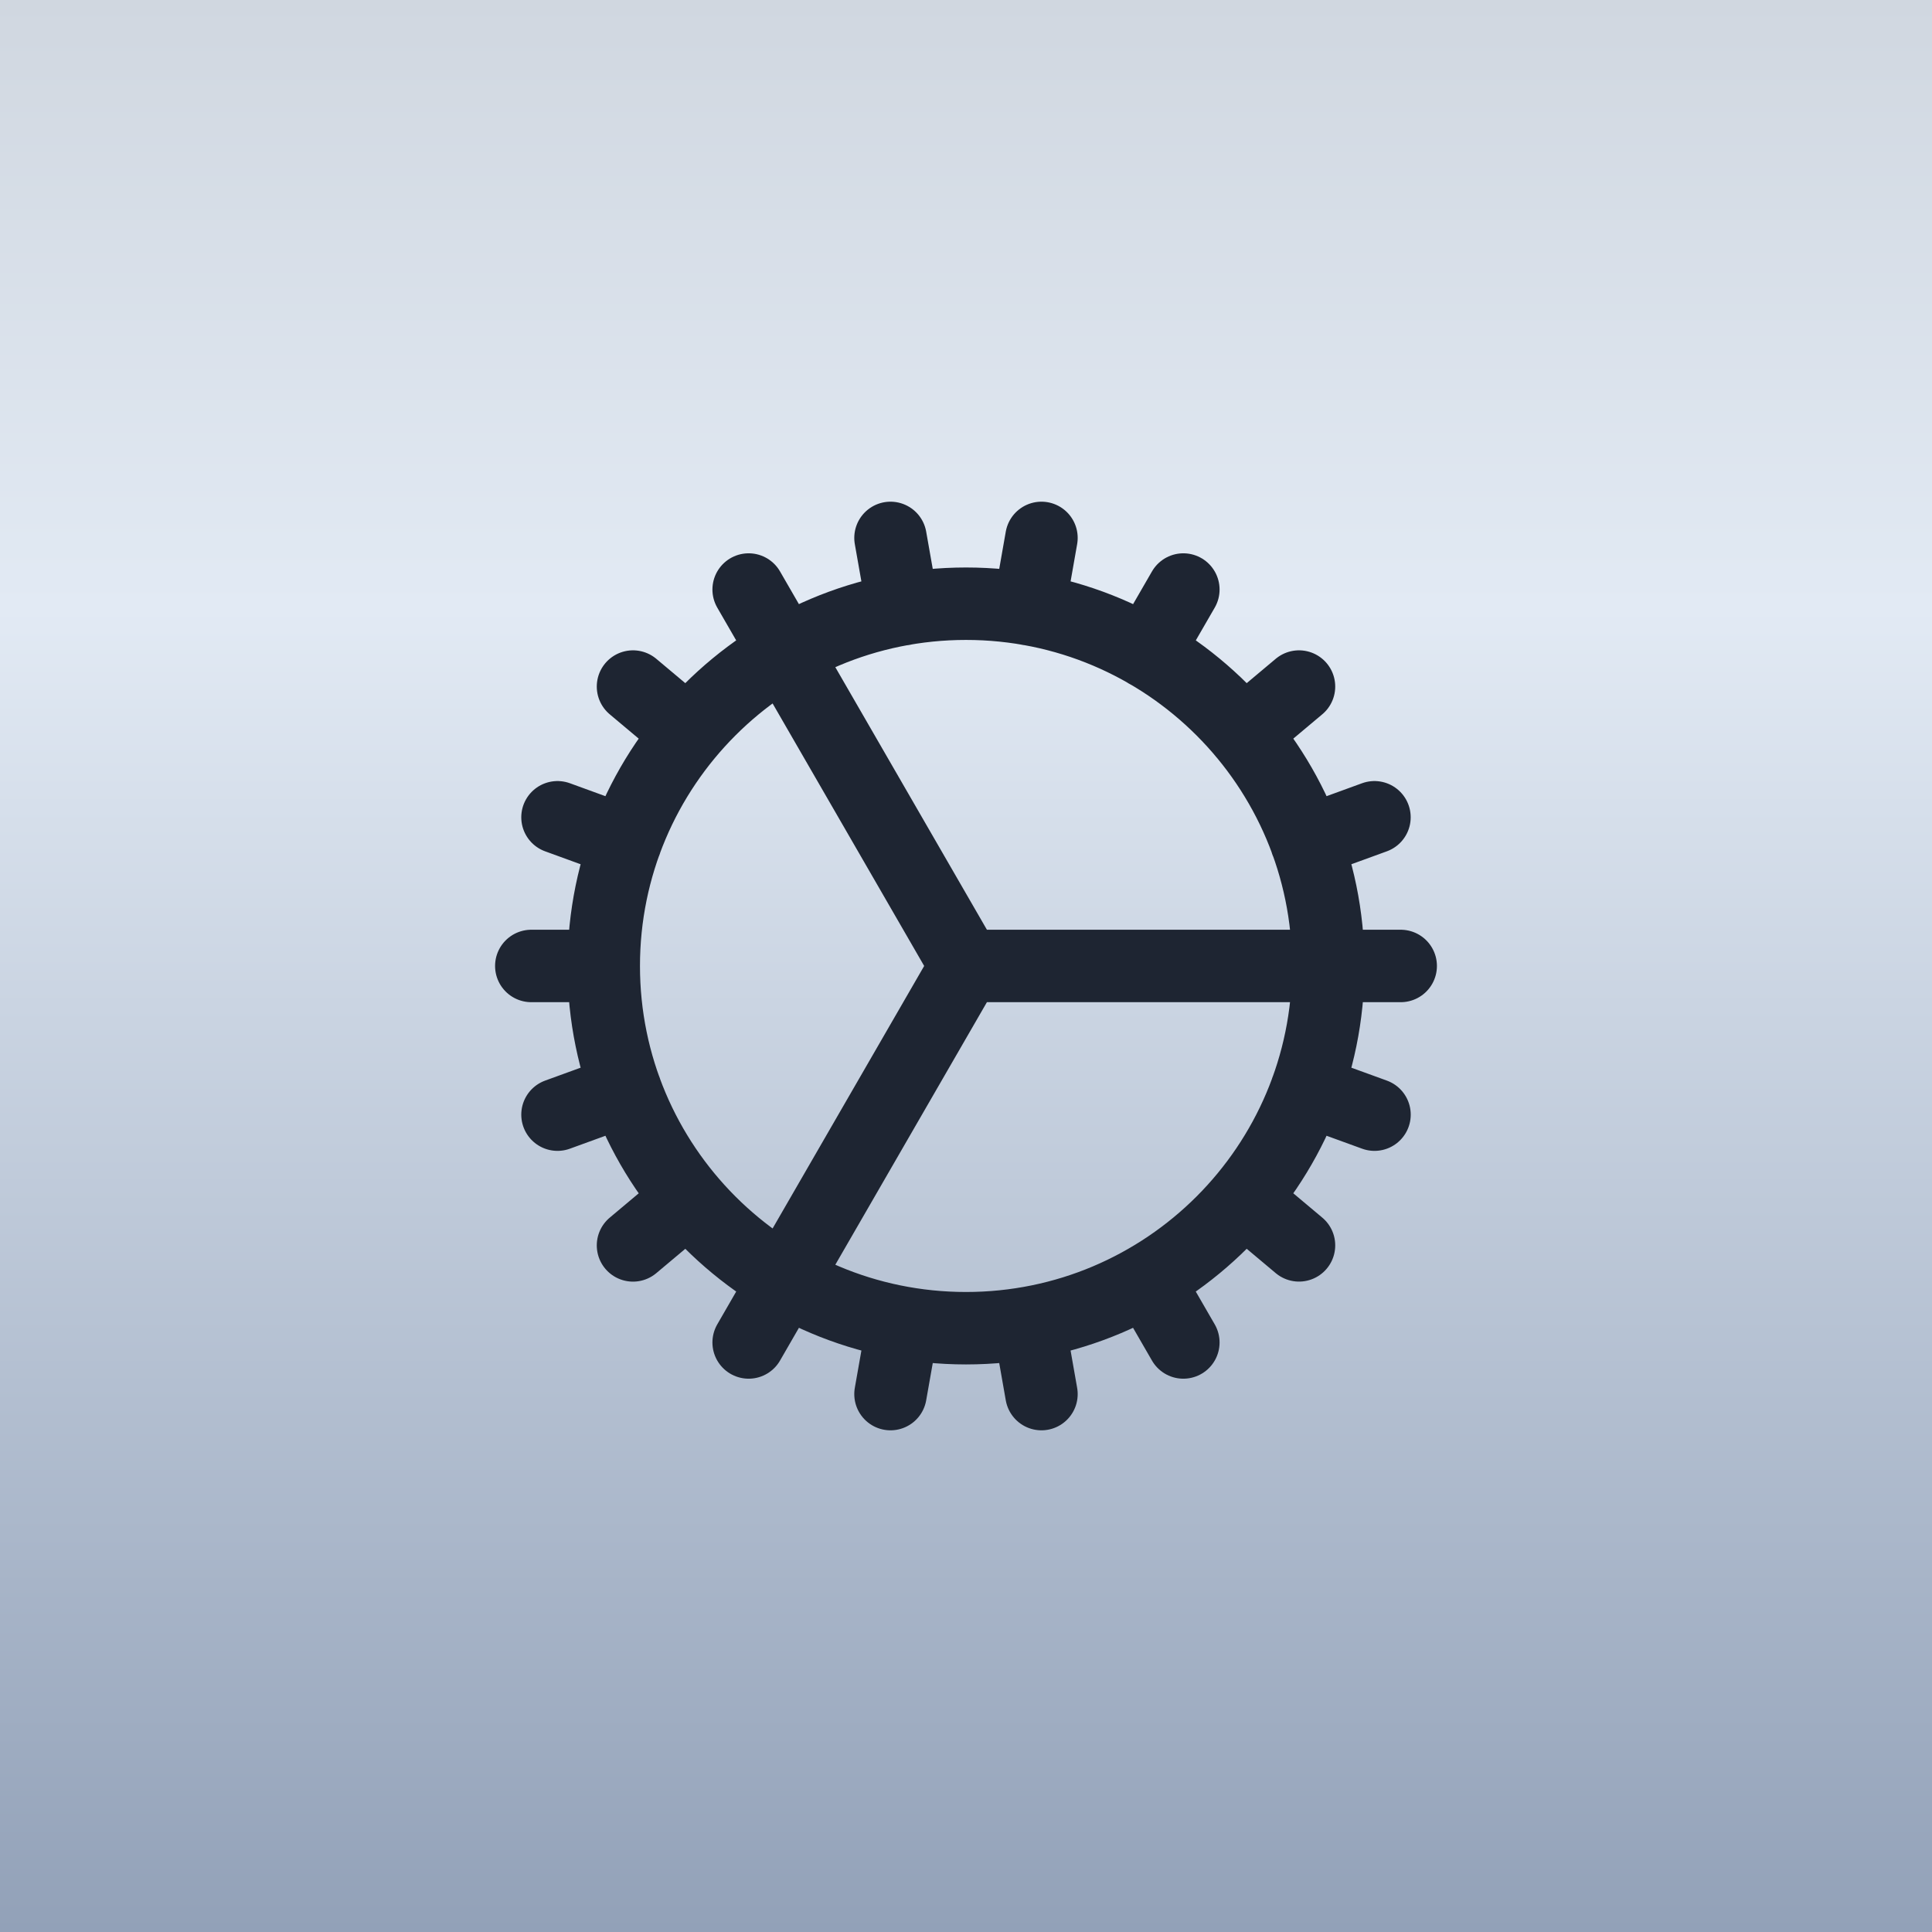
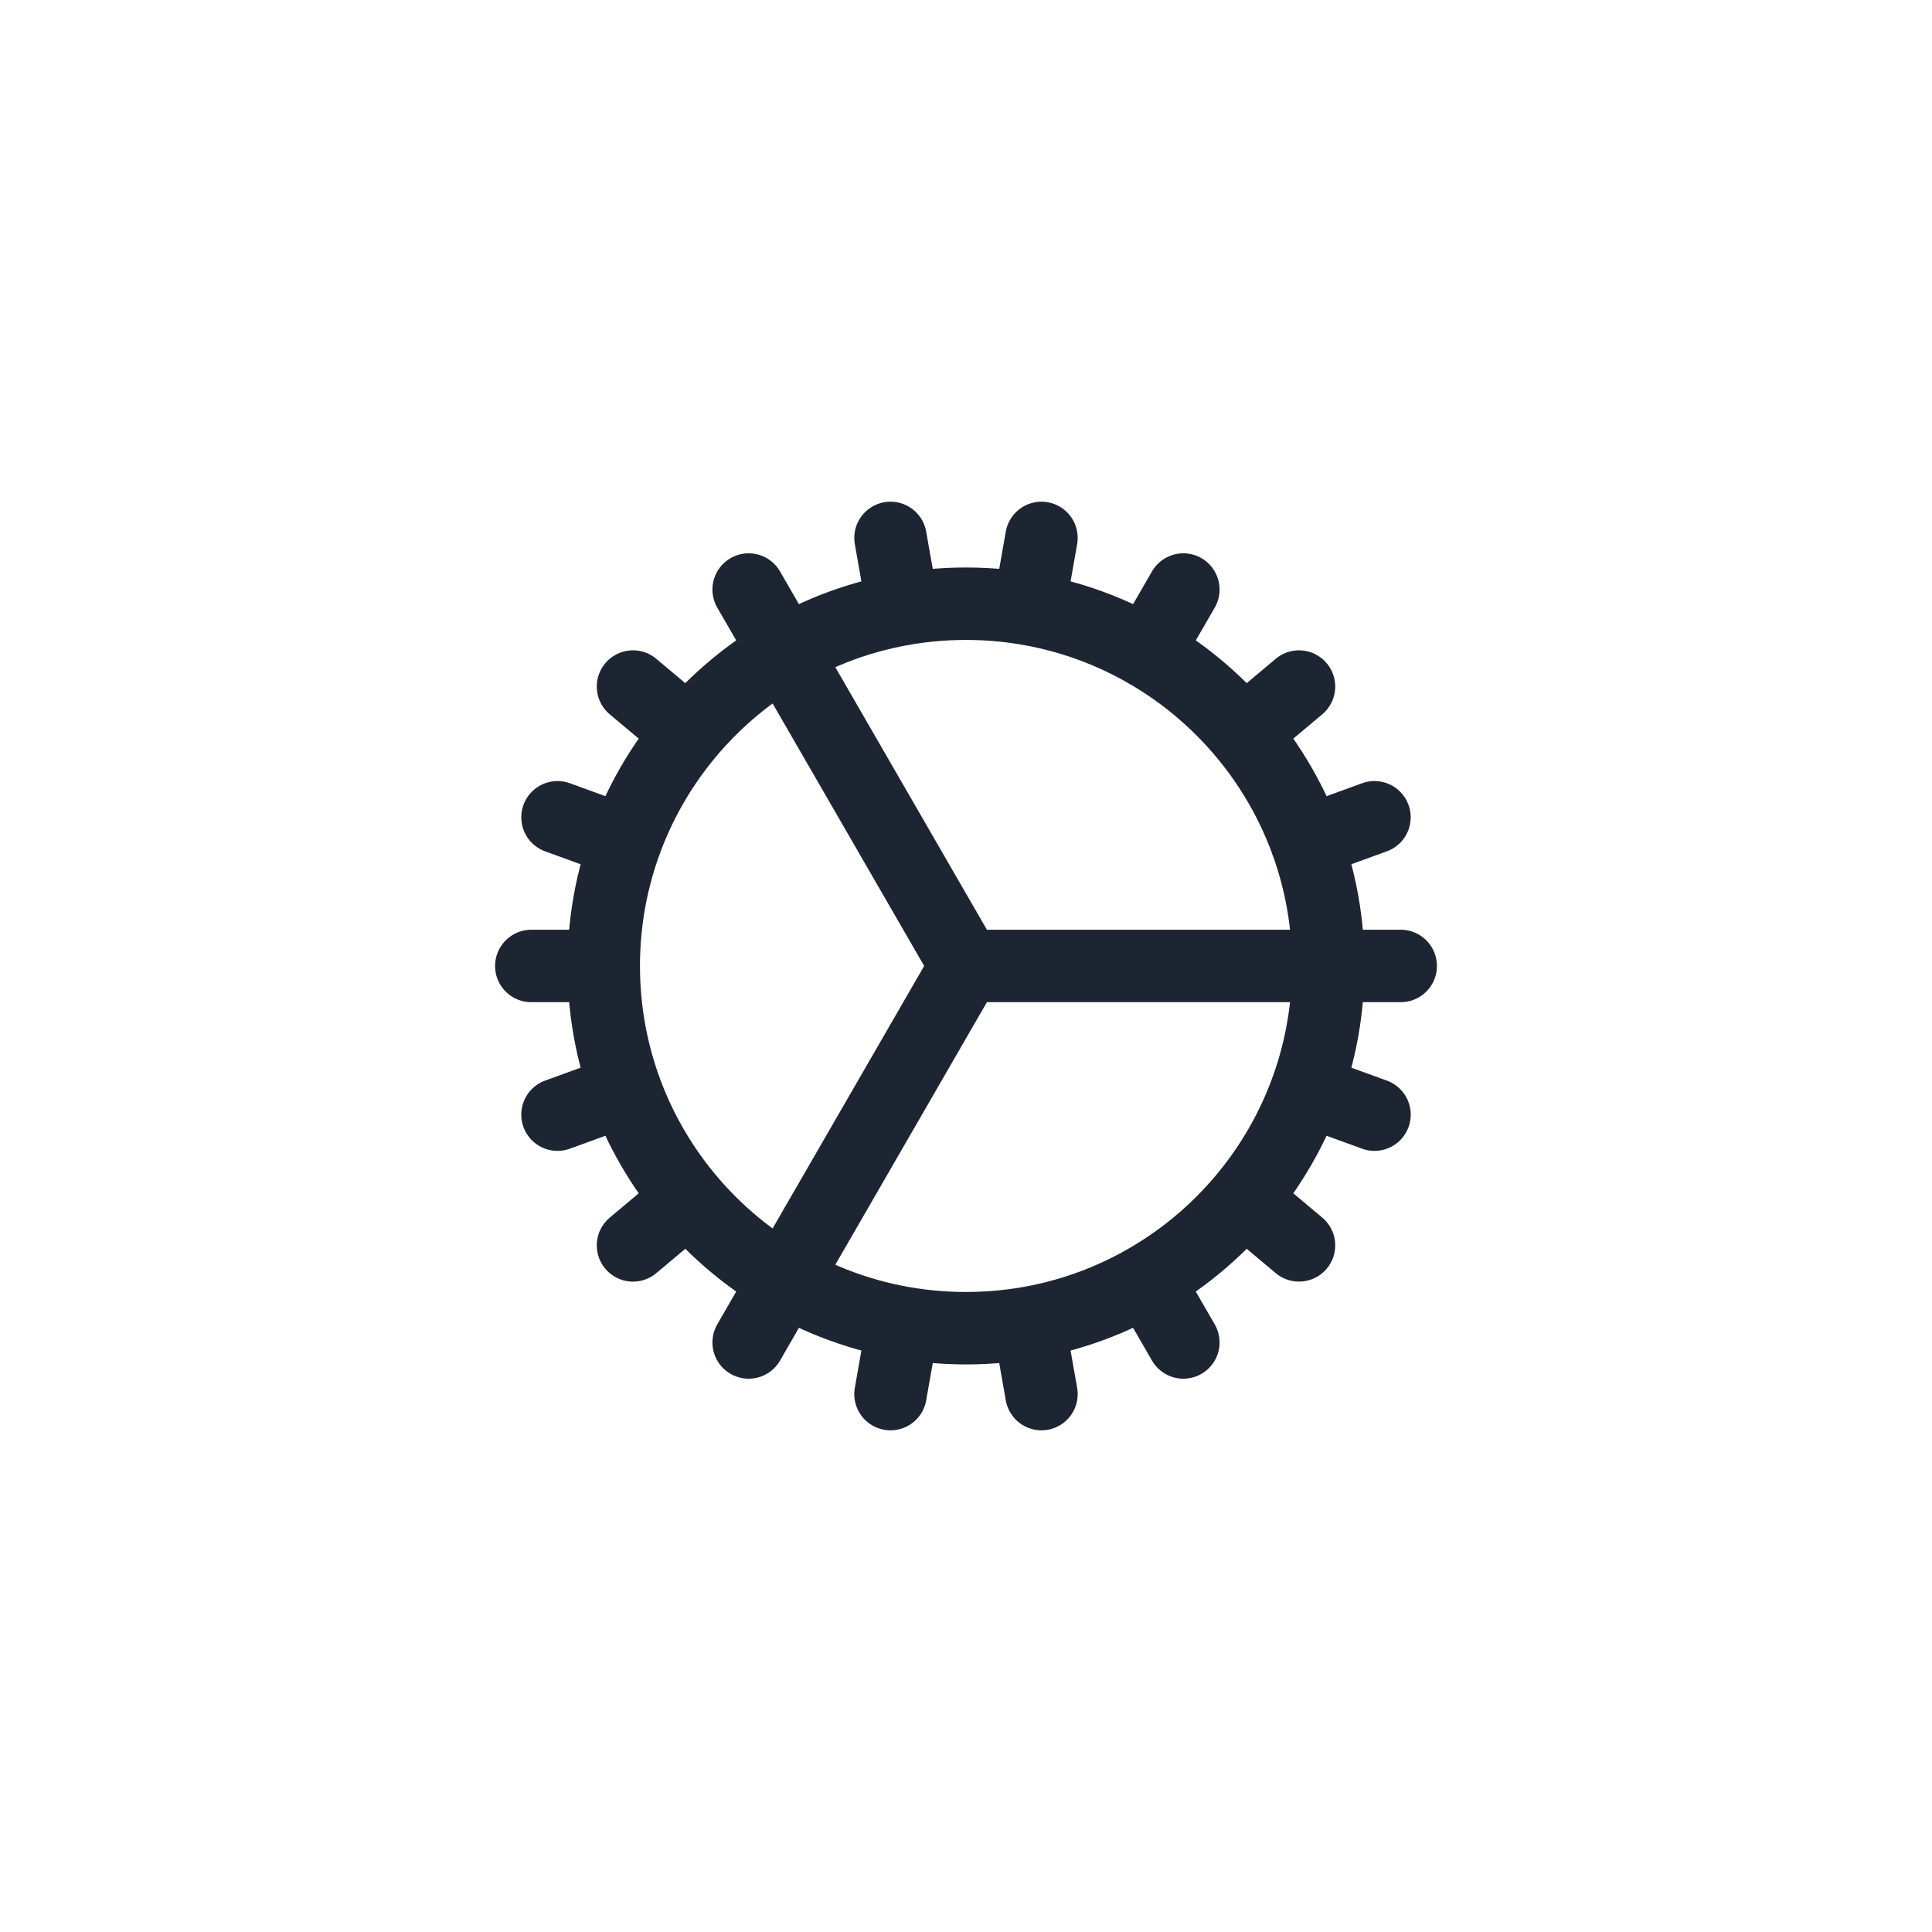
<svg xmlns="http://www.w3.org/2000/svg" width="50" height="50" viewBox="0 0 50 50" fill="none">
-   <path d="M50 25V50H25H0L9.31323e-10 0H25H50V25Z" fill="url(#paint0_linear_1268_131)" />
  <path d="M15.625 24.999C15.625 30.177 19.822 34.374 25 34.374C30.178 34.374 34.375 30.177 34.375 24.999M15.625 24.999C15.625 19.821 19.822 15.624 25 15.624C30.178 15.624 34.375 19.821 34.375 24.999M15.625 24.999L13.75 24.999M34.375 24.999L36.25 24.999M34.375 24.999L25 24.999M14.428 28.847L16.19 28.206M33.809 21.793L35.571 21.151M16.382 32.231L17.818 31.026M32.181 18.974L33.618 17.768M19.375 34.743L20.312 33.119M29.687 16.881L30.625 15.257M23.046 36.079L23.372 34.233M26.628 15.767L26.953 13.921M26.953 36.079L26.628 34.233M23.372 15.768L23.046 13.921M30.625 34.743L29.687 33.119M19.375 15.257L25 24.999M33.618 32.23L32.182 31.025M17.818 18.973L16.382 17.768M35.572 28.847L33.81 28.206M16.19 21.793L14.428 21.151M25 24.999L20.312 33.118" stroke="#1E2532" stroke-width="1.875" stroke-linecap="round" stroke-linejoin="round" />
  <defs>
    <linearGradient id="paint0_linear_1268_131" x1="25.002" y1="0" x2="25.002" y2="50" gradientUnits="userSpaceOnUse">
      <stop stop-color="#D0D7E0" />
      <stop offset="0.315" stop-color="#E2EAF4" />
      <stop offset="1" stop-color="#92A1B8" />
    </linearGradient>
  </defs>
</svg>